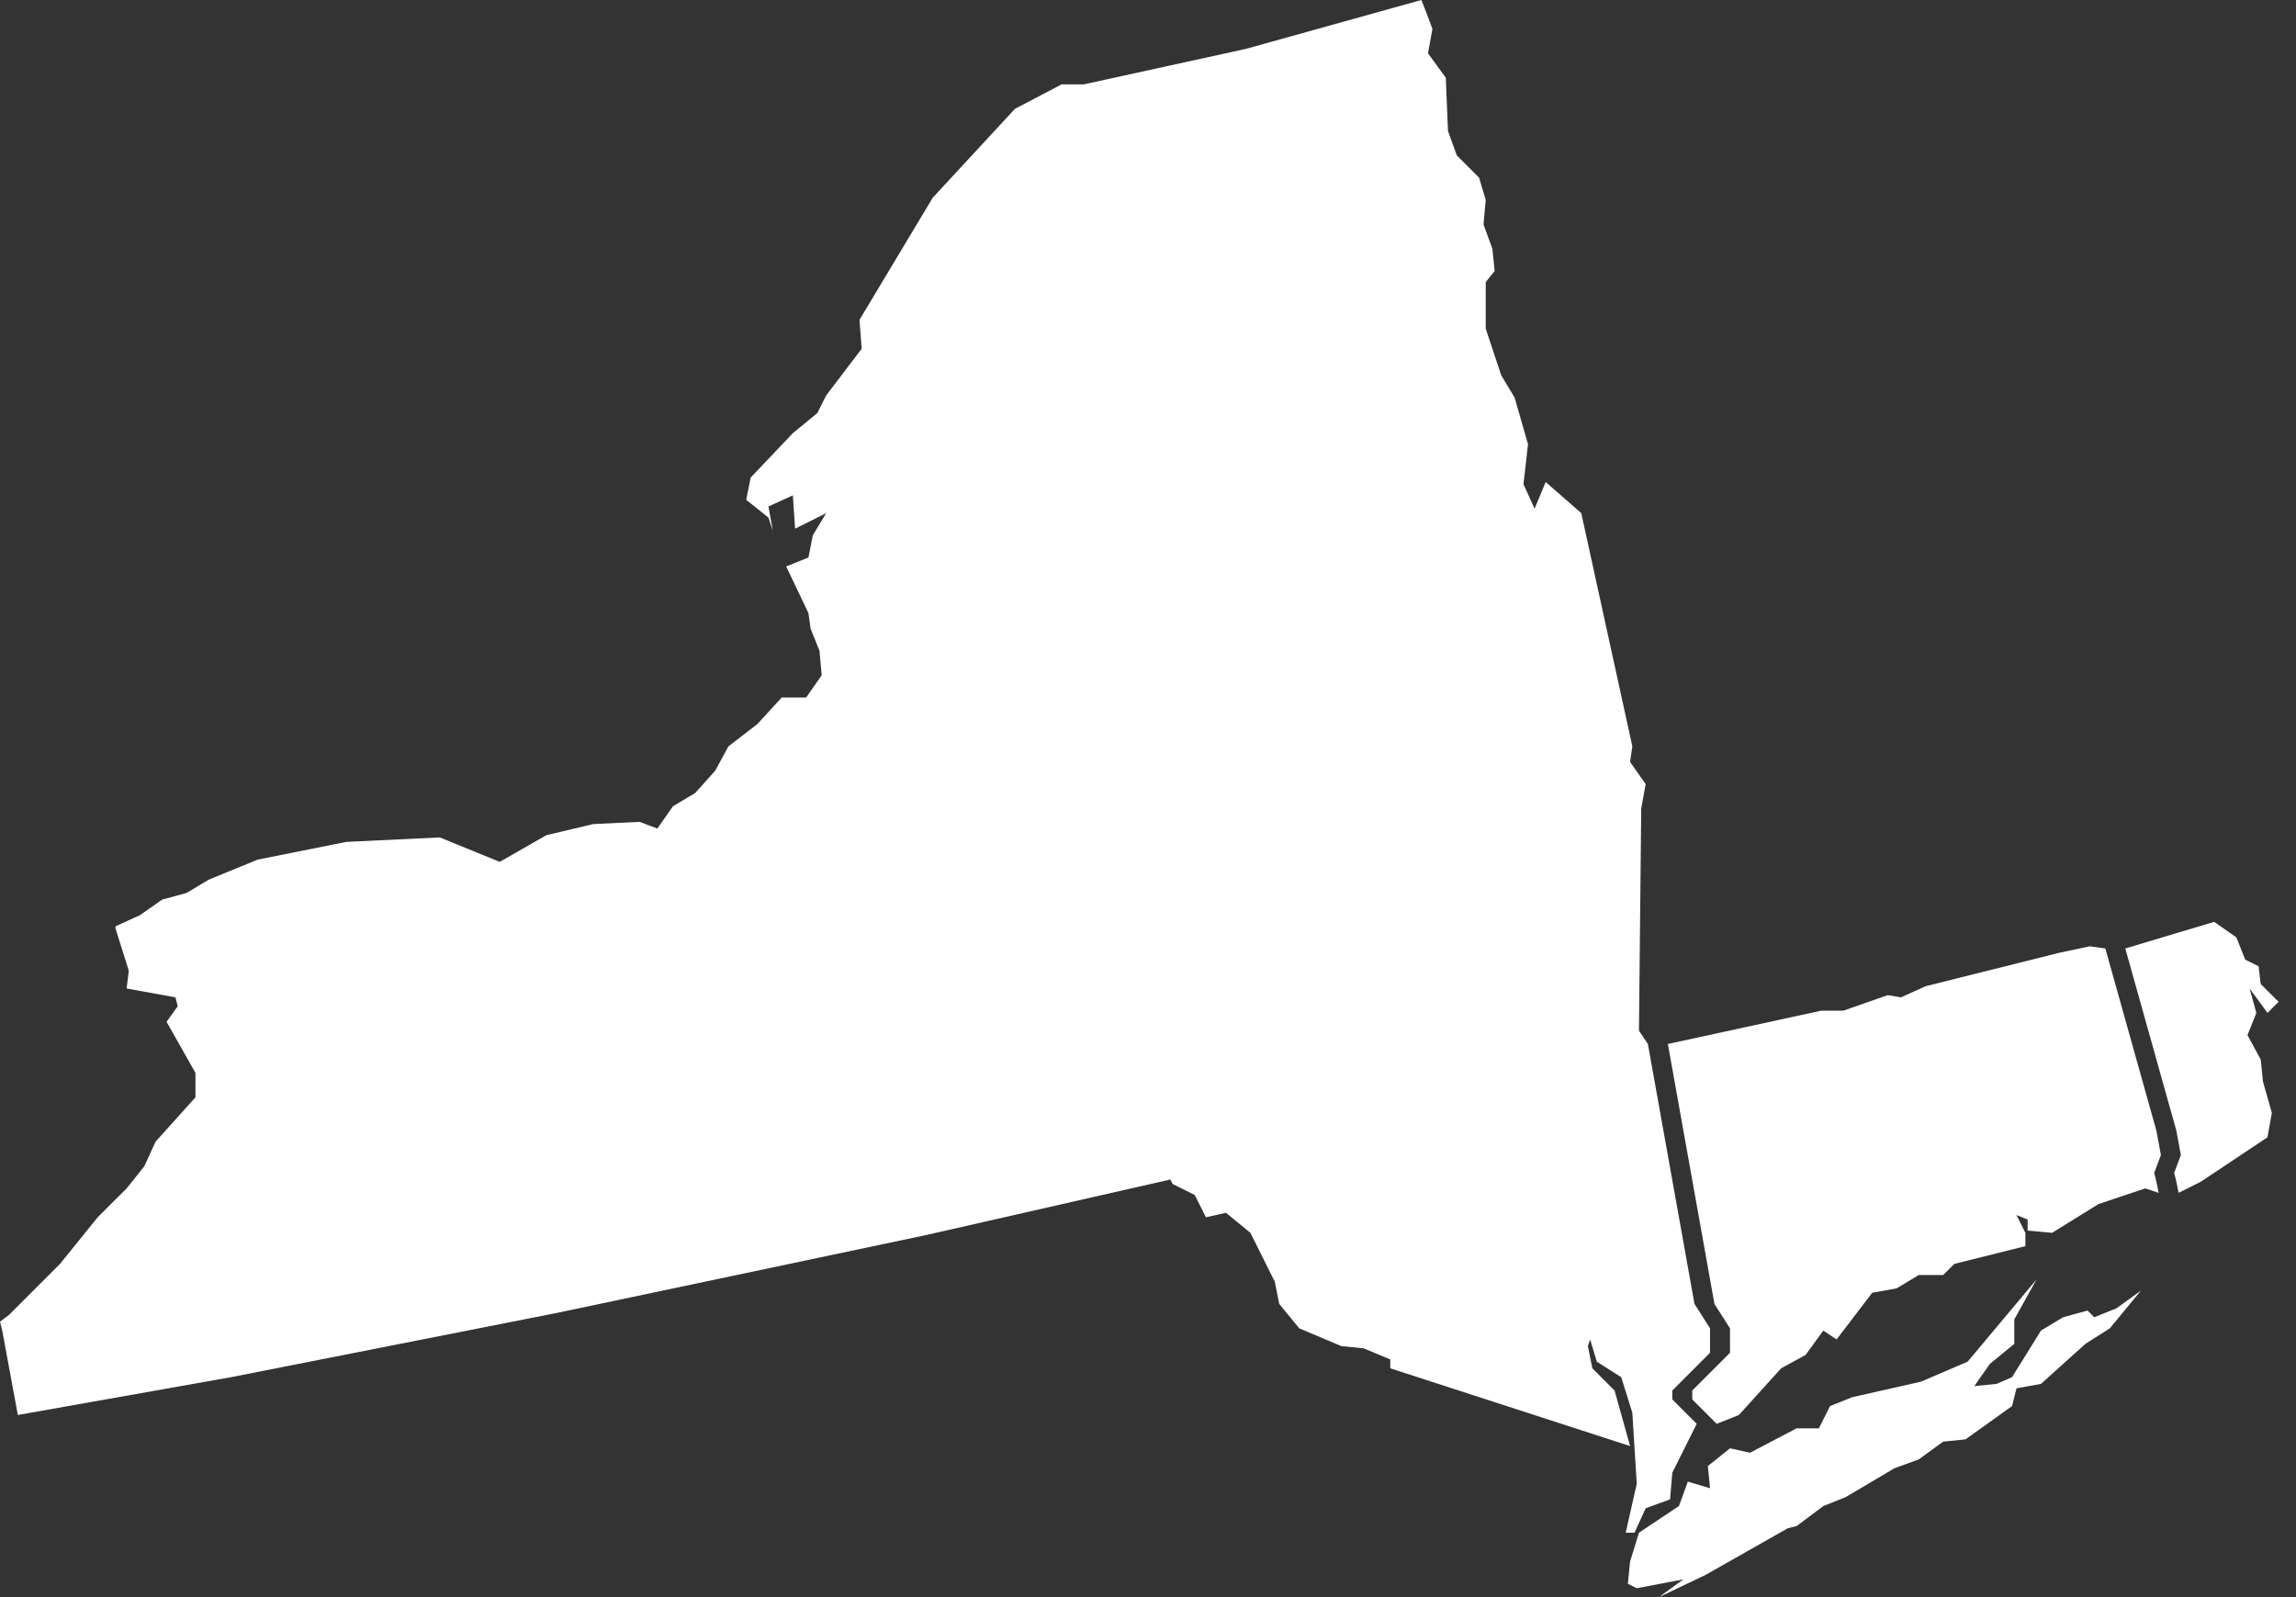
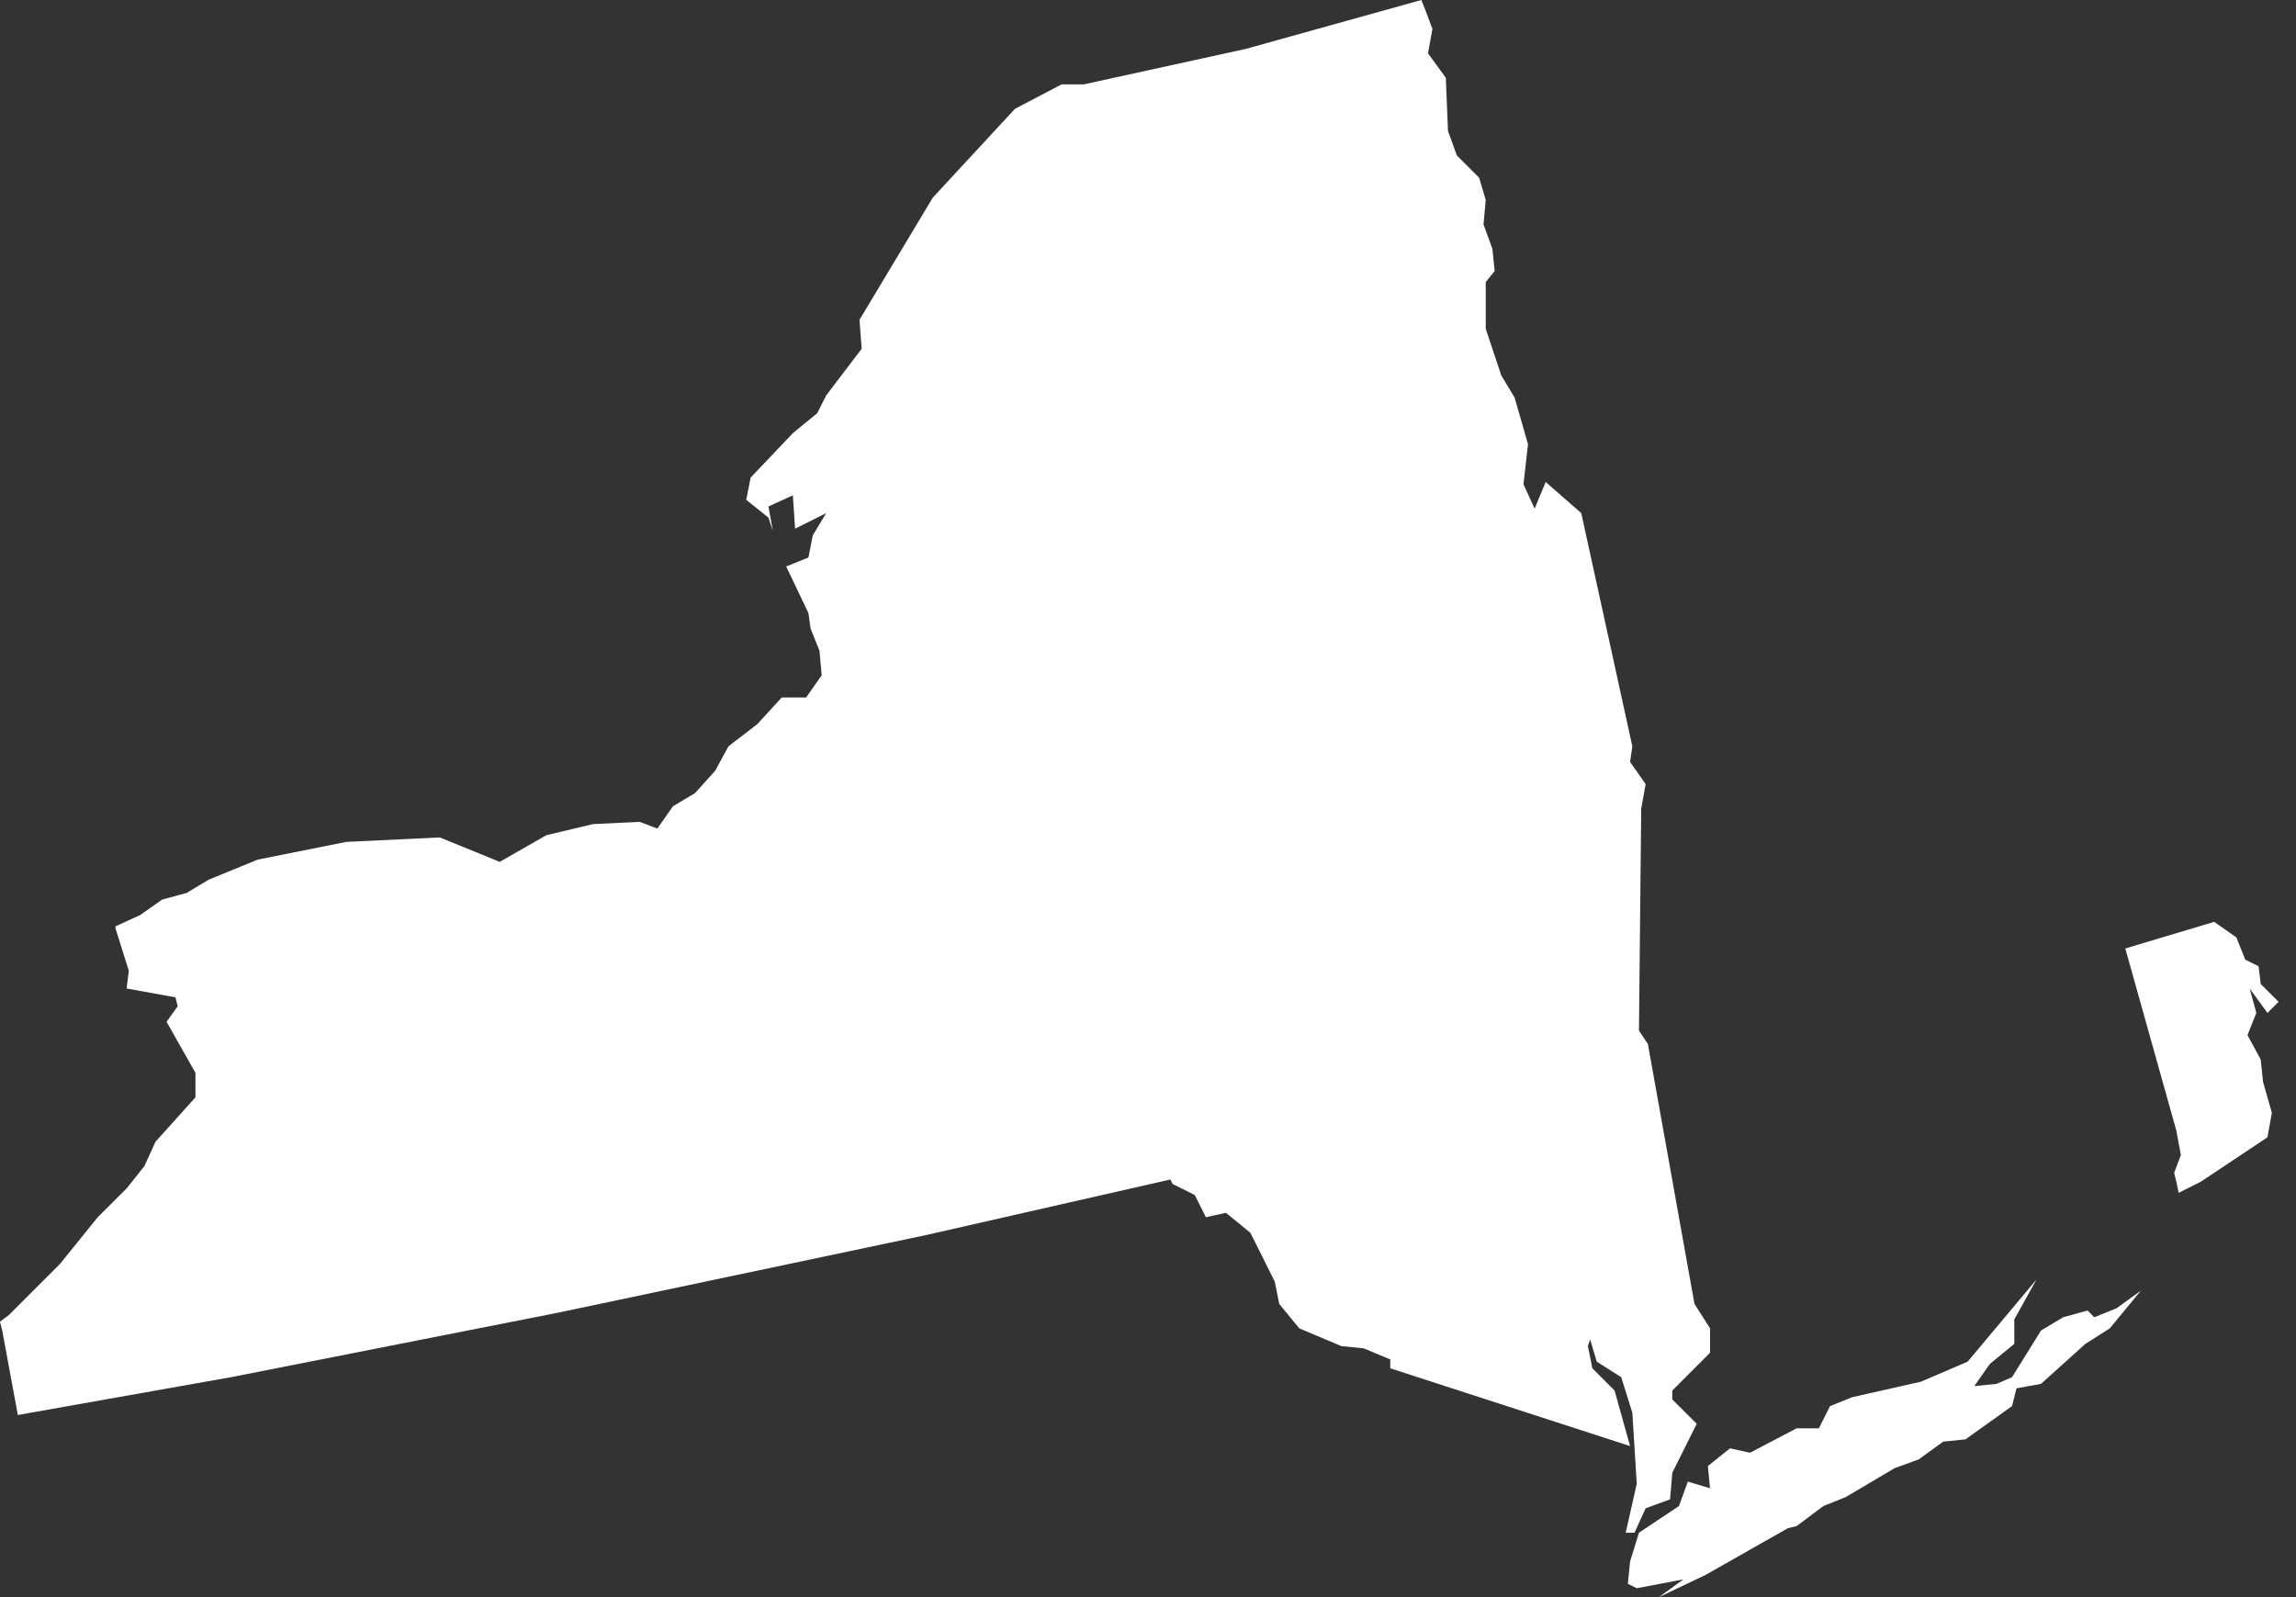
<svg xmlns="http://www.w3.org/2000/svg" width="115px" height="80px" viewBox="0 0 115 80" version="1.1">
  <rect x="0" y="0" width="115" height="80" fill="#333333" stroke="none" />
  <title>tri state</title>
  <g id="Website" stroke="none" stroke-width="1" fill="none" fill-rule="evenodd">
    <g id="Our-Locations" transform="translate(-643, -753)" fill="#FFFFFF">
      <g id="NAFI-TRI-STATE" transform="translate(116, 707)">
        <g id="tri-state" transform="translate(527, 46)">
          <polygon id="Fill-17" points="114.127 50.18 114.015 50.069 113.233 49.29 113.124 48.4 112.457 48.068 112.013 46.954 110.902 46.175 106.45 47.509 109.007 56.634 109.233 57.858 108.897 58.748 109.007 59.193 109.121 59.749 110.23 59.193 113.57 56.968 113.791 55.743 113.348 54.186 113.233 53.073 112.57 51.849 113.014 50.737 112.678 49.513 113.57 50.737" />
          <path d="M106.007,65.534 L104.894,65.981 L104.561,65.645 L103.337,65.981 L102.227,66.648 L100.777,68.984 L100,69.319 L98.888,69.429 L99.668,68.317 L100.89,67.315 L100.89,66.091 L102.003,64.088 L98.554,68.206 L96.217,69.208 L92.771,69.986 L91.661,70.431 L91.103,71.544 L89.99,71.544 L87.653,72.768 L86.652,72.546 L85.541,73.436 L85.651,74.547 L84.538,74.215 L84.095,75.437 L82.091,76.773 L81.646,78.219 L81.535,79.332 L81.98,79.554 L84.316,79.111 L83.094,80 L85.428,78.887 L89.544,76.551 L89.99,76.439 L91.327,75.437 L92.438,74.994 L94.885,73.546 L96.107,73.1 L97.33,72.211 L98.444,72.098 L100.777,70.431 L101.001,69.541 L102.227,69.319 L104.45,67.315 L105.674,66.537 L107.233,64.646 L106.007,65.534 Z M81.869,76.773 L82.426,75.549 L83.648,75.104 L83.761,73.768 L84.984,71.32 L83.761,70.098 L83.761,69.652 L85.651,67.76 L85.651,66.537 L84.871,65.312 L82.538,52.294 L82.091,51.626 L82.204,40.5 L82.426,39.277 L81.646,38.165 L81.759,37.386 L79.201,25.702 L77.418,24.145 L76.864,25.479 L76.307,24.257 L76.533,22.251 L75.863,19.916 L75.194,18.803 L74.416,16.466 L74.416,14.13 L74.863,13.575 L74.749,12.461 L74.305,11.239 L74.416,10.013 L74.084,8.901 L72.97,7.788 L72.526,6.565 L72.416,3.895 L71.524,2.67 L71.746,1.448 L71.413,0.556 L71.192,0 L62.403,2.448 L54.281,4.227 L53.172,4.227 L50.835,5.452 L46.72,9.901 L43.048,16.022 L43.16,17.468 L41.382,19.805 L40.935,20.694 L39.712,21.697 L37.598,23.922 L37.377,25.036 L38.49,25.926 L38.709,26.593 L38.49,25.369 L39.712,24.812 L39.823,26.481 L41.382,25.702 L40.711,26.813 L40.492,27.926 L39.377,28.373 L40.492,30.71 L40.601,31.488 L41.046,32.6 L41.156,33.825 L40.378,34.937 L39.155,34.937 L37.931,36.272 L36.485,37.386 L35.82,38.608 L34.819,39.722 L33.705,40.388 L32.925,41.503 L32.035,41.167 L29.703,41.279 L27.364,41.835 L25.03,43.171 L22.026,41.946 L17.354,42.17 L12.903,43.06 L10.457,44.062 L9.343,44.729 L8.122,45.061 L7.009,45.841 L5.786,46.399 L5.786,46.509 L6.451,48.623 L6.342,49.513 L8.788,49.957 L8.901,50.403 L8.343,51.182 L9.79,53.742 L9.79,54.964 L7.789,57.19 L7.23,58.414 L6.342,59.528 L4.893,60.973 L3.005,63.309 L0.446,65.869 L0,66.203 L0.112,66.648 L0.893,70.877 L11.568,68.984 L27.919,65.759 L46.385,61.864 L58.621,59.081 L58.732,59.305 L59.843,59.859 L60.401,60.973 L61.404,60.749 L62.629,61.752 L63.851,64.201 L64.072,65.312 L65.076,66.537 L67.186,67.427 L68.3,67.538 L69.635,68.094 L69.635,68.539 L81.646,72.434 L80.869,69.652 L79.757,68.539 L79.533,67.427 L79.645,67.093 L79.978,68.206 L81.202,68.984 L81.759,70.765 L81.98,74.325 L81.427,76.773 L81.869,76.773 Z" id="Fill-30" />
-           <polygon id="Fill-61" points="108.007 56.634 105.45 47.509 104.672 47.4 103.113 47.732 96.441 49.402 95.216 49.957 94.548 49.847 92.326 50.626 91.213 50.626 83.539 52.294 85.871 65.313 86.651 66.537 86.651 67.76 84.761 69.651 84.761 70.098 85.984 71.32 87.097 70.877 89.212 68.539 90.434 67.871 91.324 66.648 91.99 67.093 93.772 64.756 94.995 64.534 96.106 63.865 97.33 63.865 97.886 63.309 101.445 62.42 101.445 61.752 101 60.862 101.557 61.085 101.557 61.641 102.781 61.752 105.117 60.307 107.451 59.528 108.12 59.75 108.007 59.192 107.898 58.747 108.233 57.859" />
        </g>
      </g>
    </g>
  </g>
</svg>